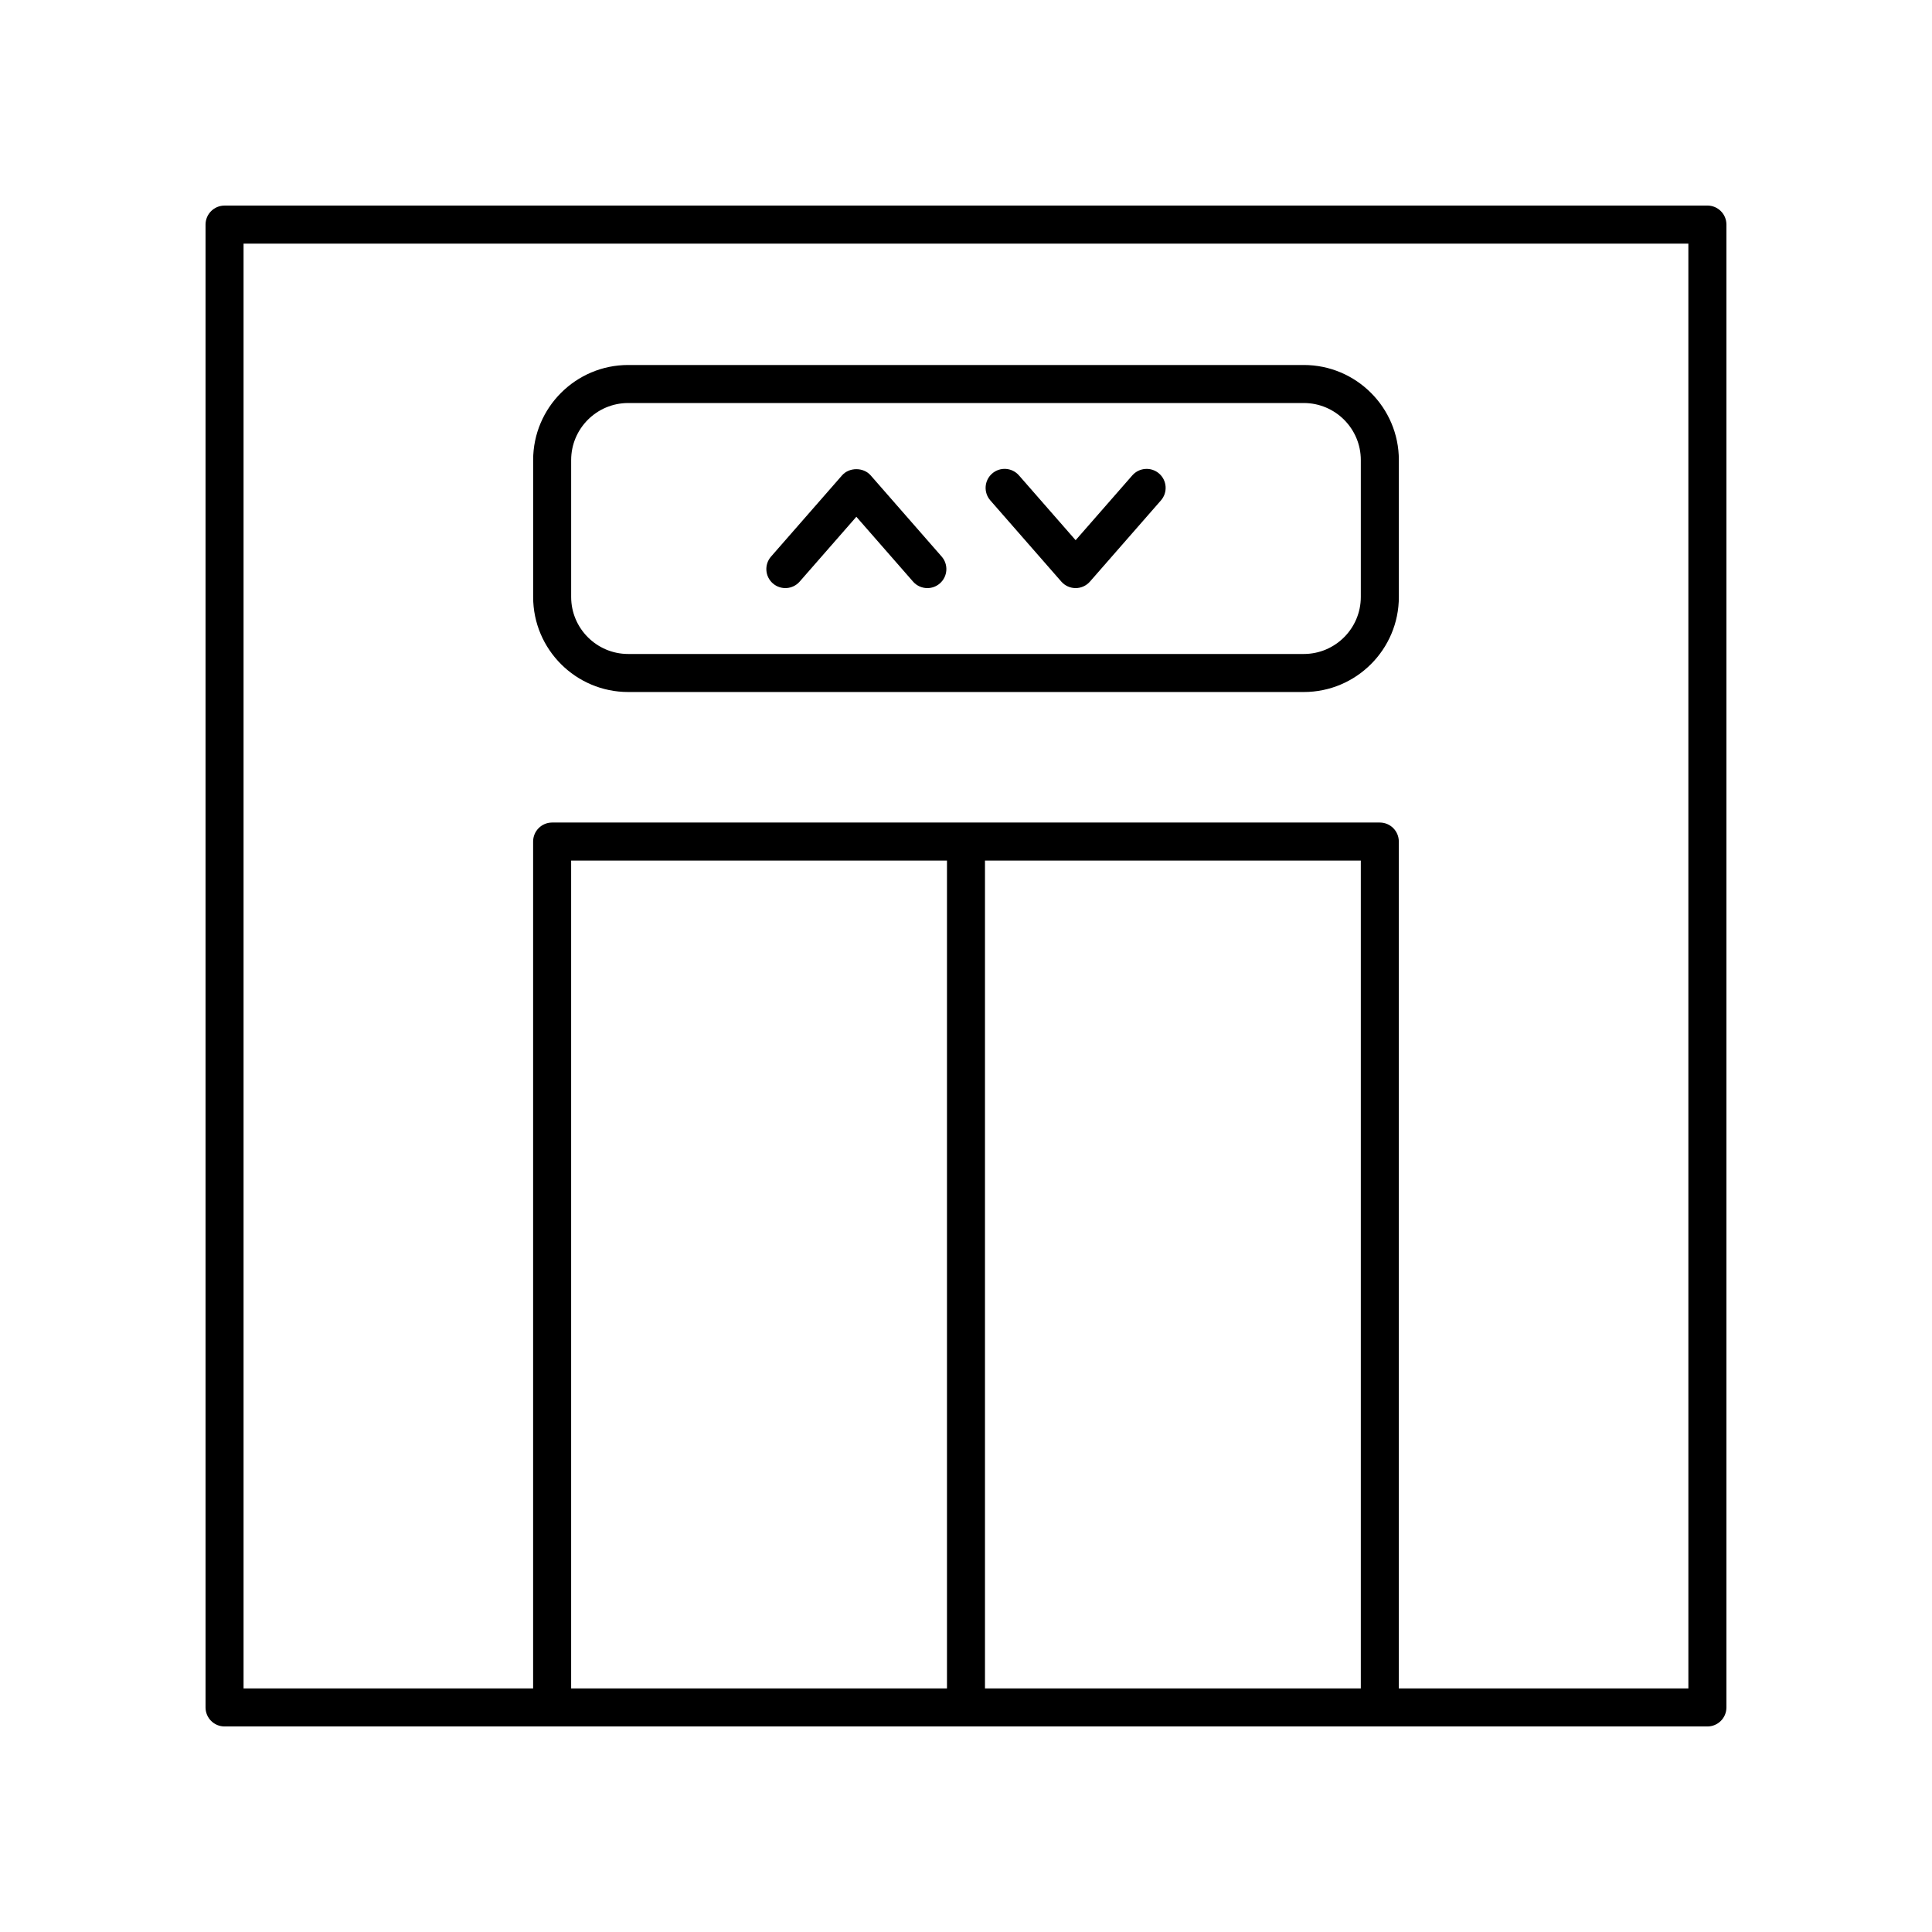
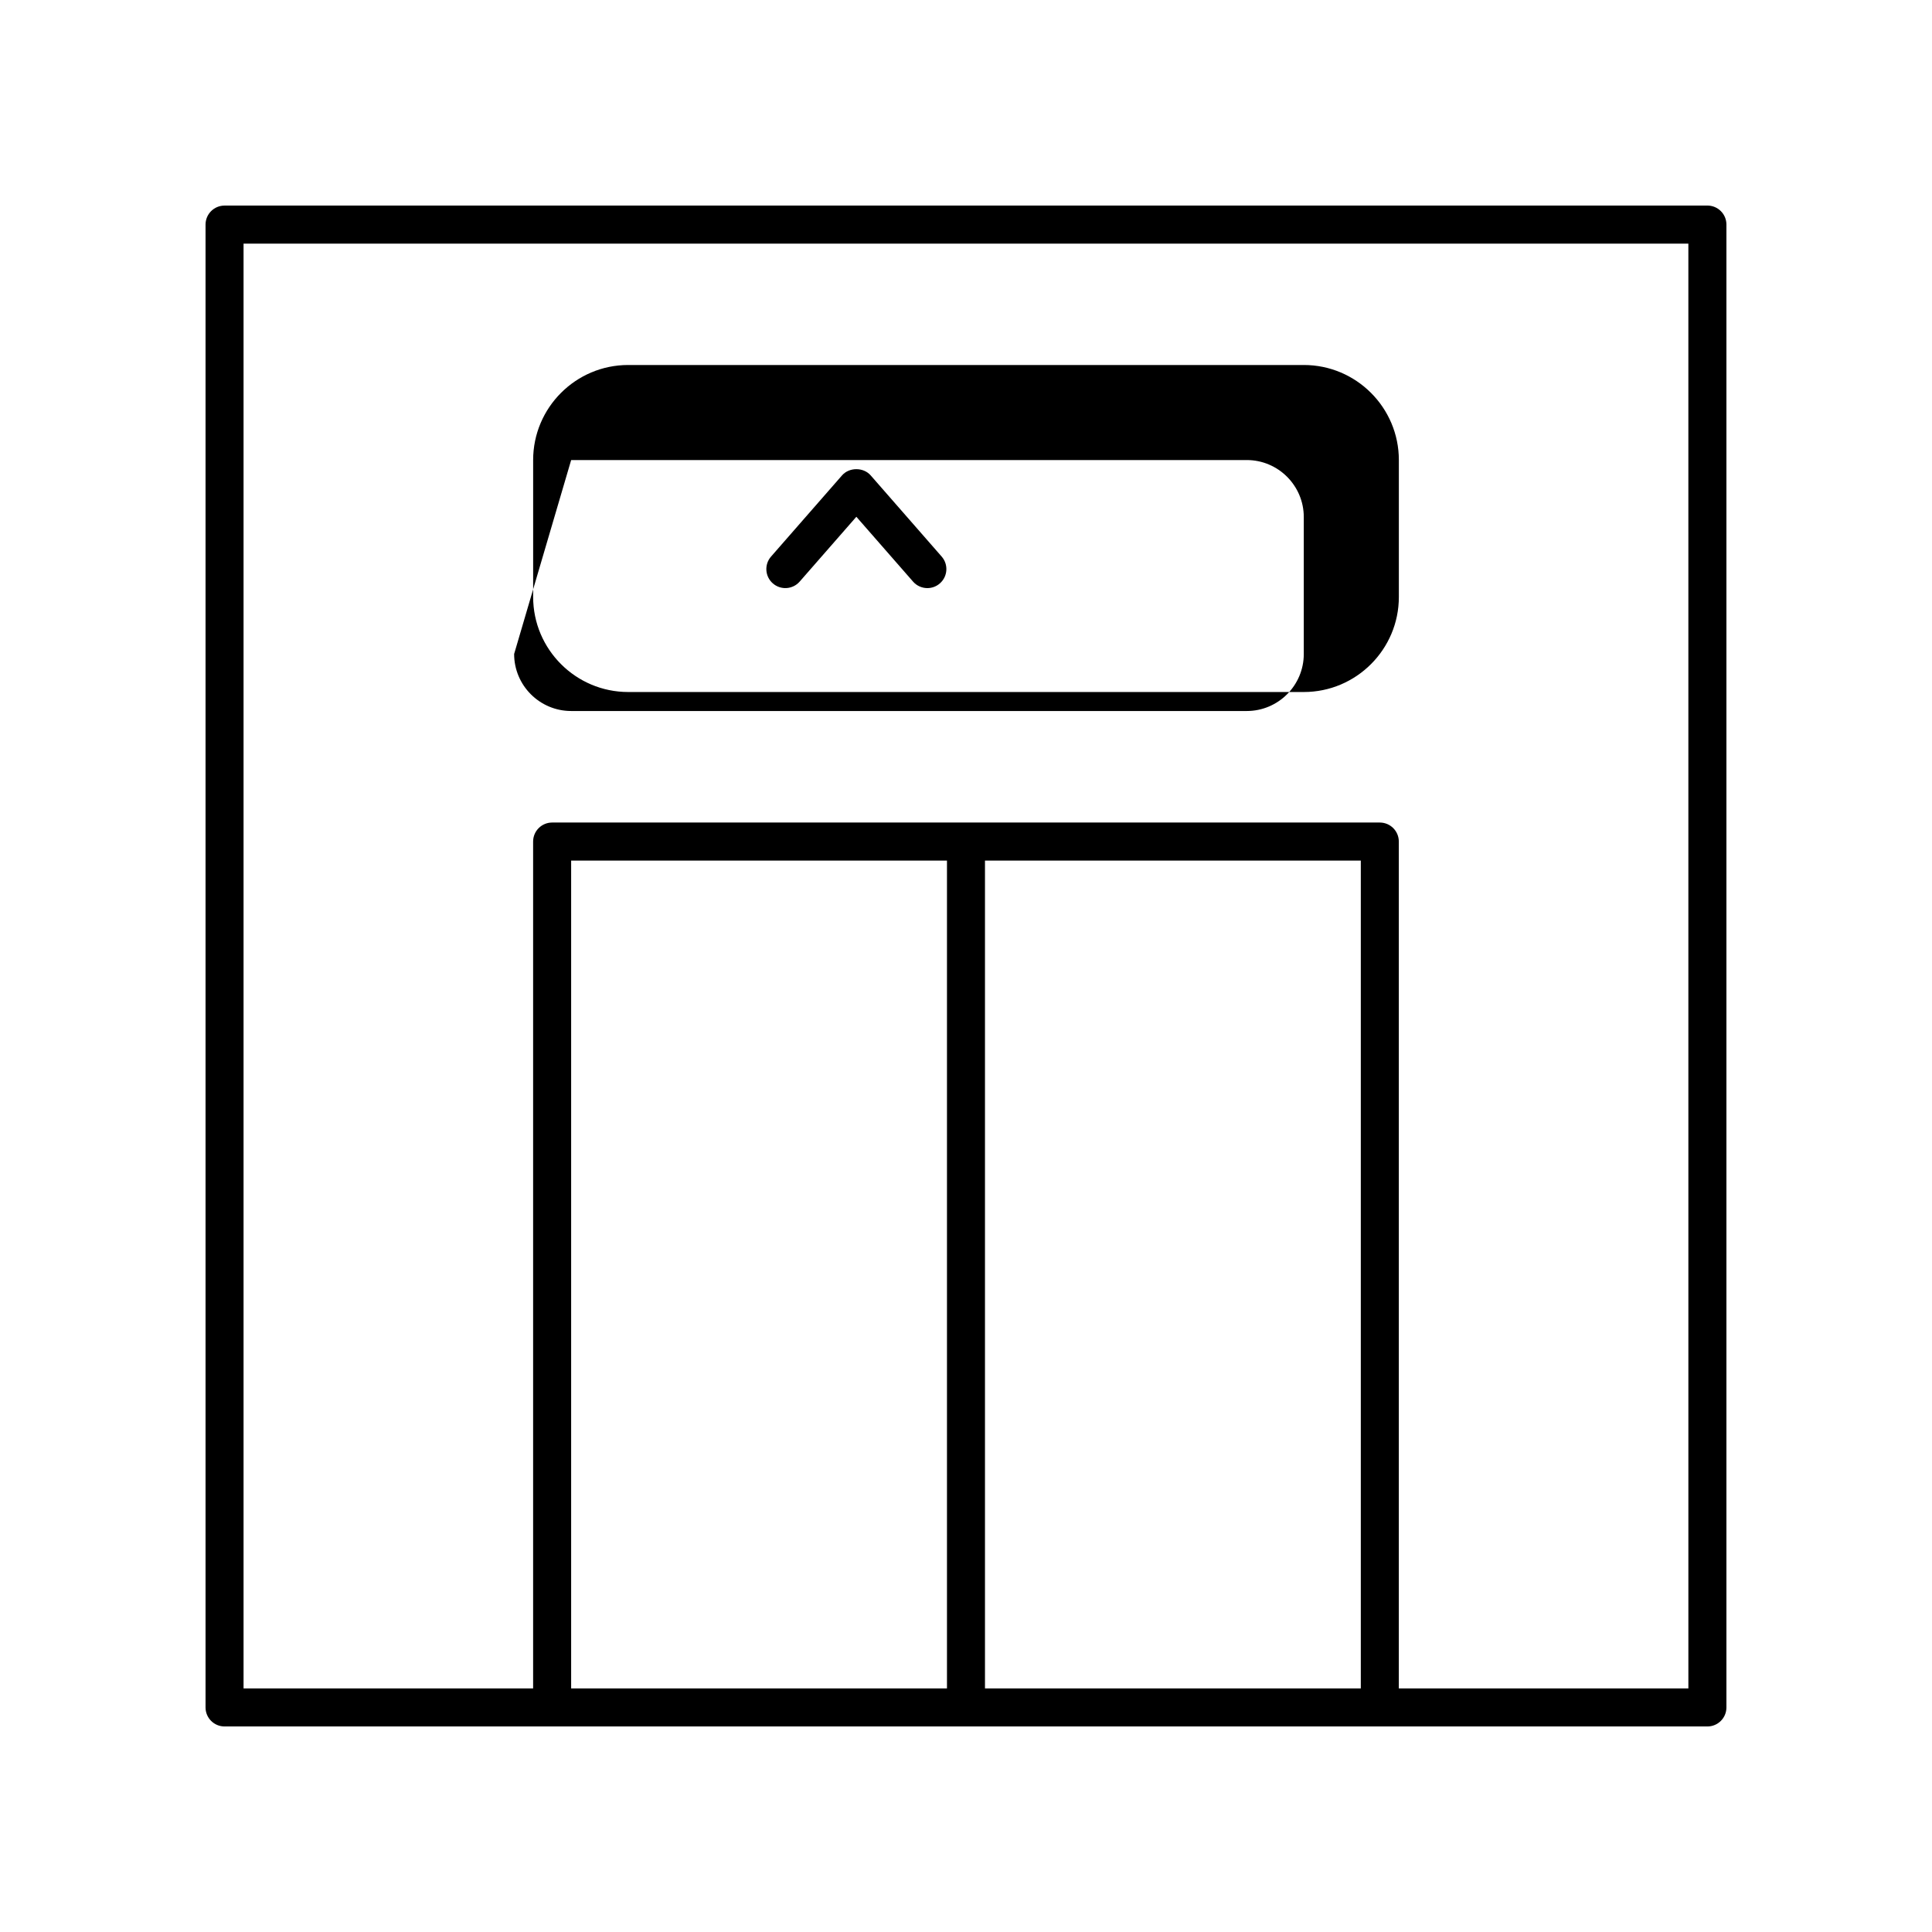
<svg xmlns="http://www.w3.org/2000/svg" fill="#000000" width="800px" height="800px" version="1.1" viewBox="144 144 512 512">
  <g>
    <path d="m596.48 198.48h-392.97c-2.781 0-5.039 2.254-5.039 5.039v392.97c0 2.781 2.254 5.039 5.039 5.039h392.97c2.781 0 5.039-2.254 5.039-5.039v-392.98c0-2.781-2.258-5.035-5.039-5.035zm-91.852 392.97h-99.598v-219.39h99.598zm-109.67 0h-99.598v-219.39h99.598zm196.48 0h-76.738v-224.43c0-2.781-2.254-5.039-5.039-5.039h-219.34c-2.781 0-5.039 2.254-5.039 5.039v224.43h-76.738v-382.89h382.89z" />
    <path d="m355.92 298.13 15.023-17.18 15.023 17.18c0.996 1.141 2.394 1.723 3.797 1.723 1.176 0 2.359-0.41 3.312-1.246 2.098-1.832 2.309-5.016 0.477-7.109l-18.816-21.52c-1.914-2.188-5.672-2.188-7.586 0l-18.816 21.52c-1.832 2.094-1.617 5.277 0.477 7.109 2.098 1.832 5.281 1.617 7.109-0.477z" />
-     <path d="m425.26 298.13c0.957 1.094 2.34 1.723 3.793 1.723s2.836-0.629 3.793-1.723l18.816-21.52c1.832-2.094 1.617-5.277-0.477-7.109-2.09-1.824-5.273-1.613-7.109 0.477l-15.023 17.18-15.023-17.18c-1.836-2.098-5.019-2.309-7.109-0.477-2.098 1.832-2.309 5.016-0.477 7.109z" />
-     <path d="m310.48 327.39h179.04c13.891 0 25.191-11.301 25.191-25.191v-36.281c0-13.891-11.301-25.191-25.191-25.191h-179.04c-13.891 0-25.191 11.301-25.191 25.191v36.281c0 13.891 11.301 25.191 25.191 25.191zm-15.117-61.473c0-8.336 6.781-15.113 15.113-15.113h179.04c8.336 0 15.113 6.781 15.113 15.113v36.281c0 8.336-6.781 15.113-15.113 15.113h-179.04c-8.336 0-15.113-6.781-15.113-15.113z" />
+     <path d="m310.48 327.39h179.04c13.891 0 25.191-11.301 25.191-25.191v-36.281c0-13.891-11.301-25.191-25.191-25.191h-179.04c-13.891 0-25.191 11.301-25.191 25.191v36.281c0 13.891 11.301 25.191 25.191 25.191zm-15.117-61.473h179.04c8.336 0 15.113 6.781 15.113 15.113v36.281c0 8.336-6.781 15.113-15.113 15.113h-179.04c-8.336 0-15.113-6.781-15.113-15.113z" />
  </g>
</svg>